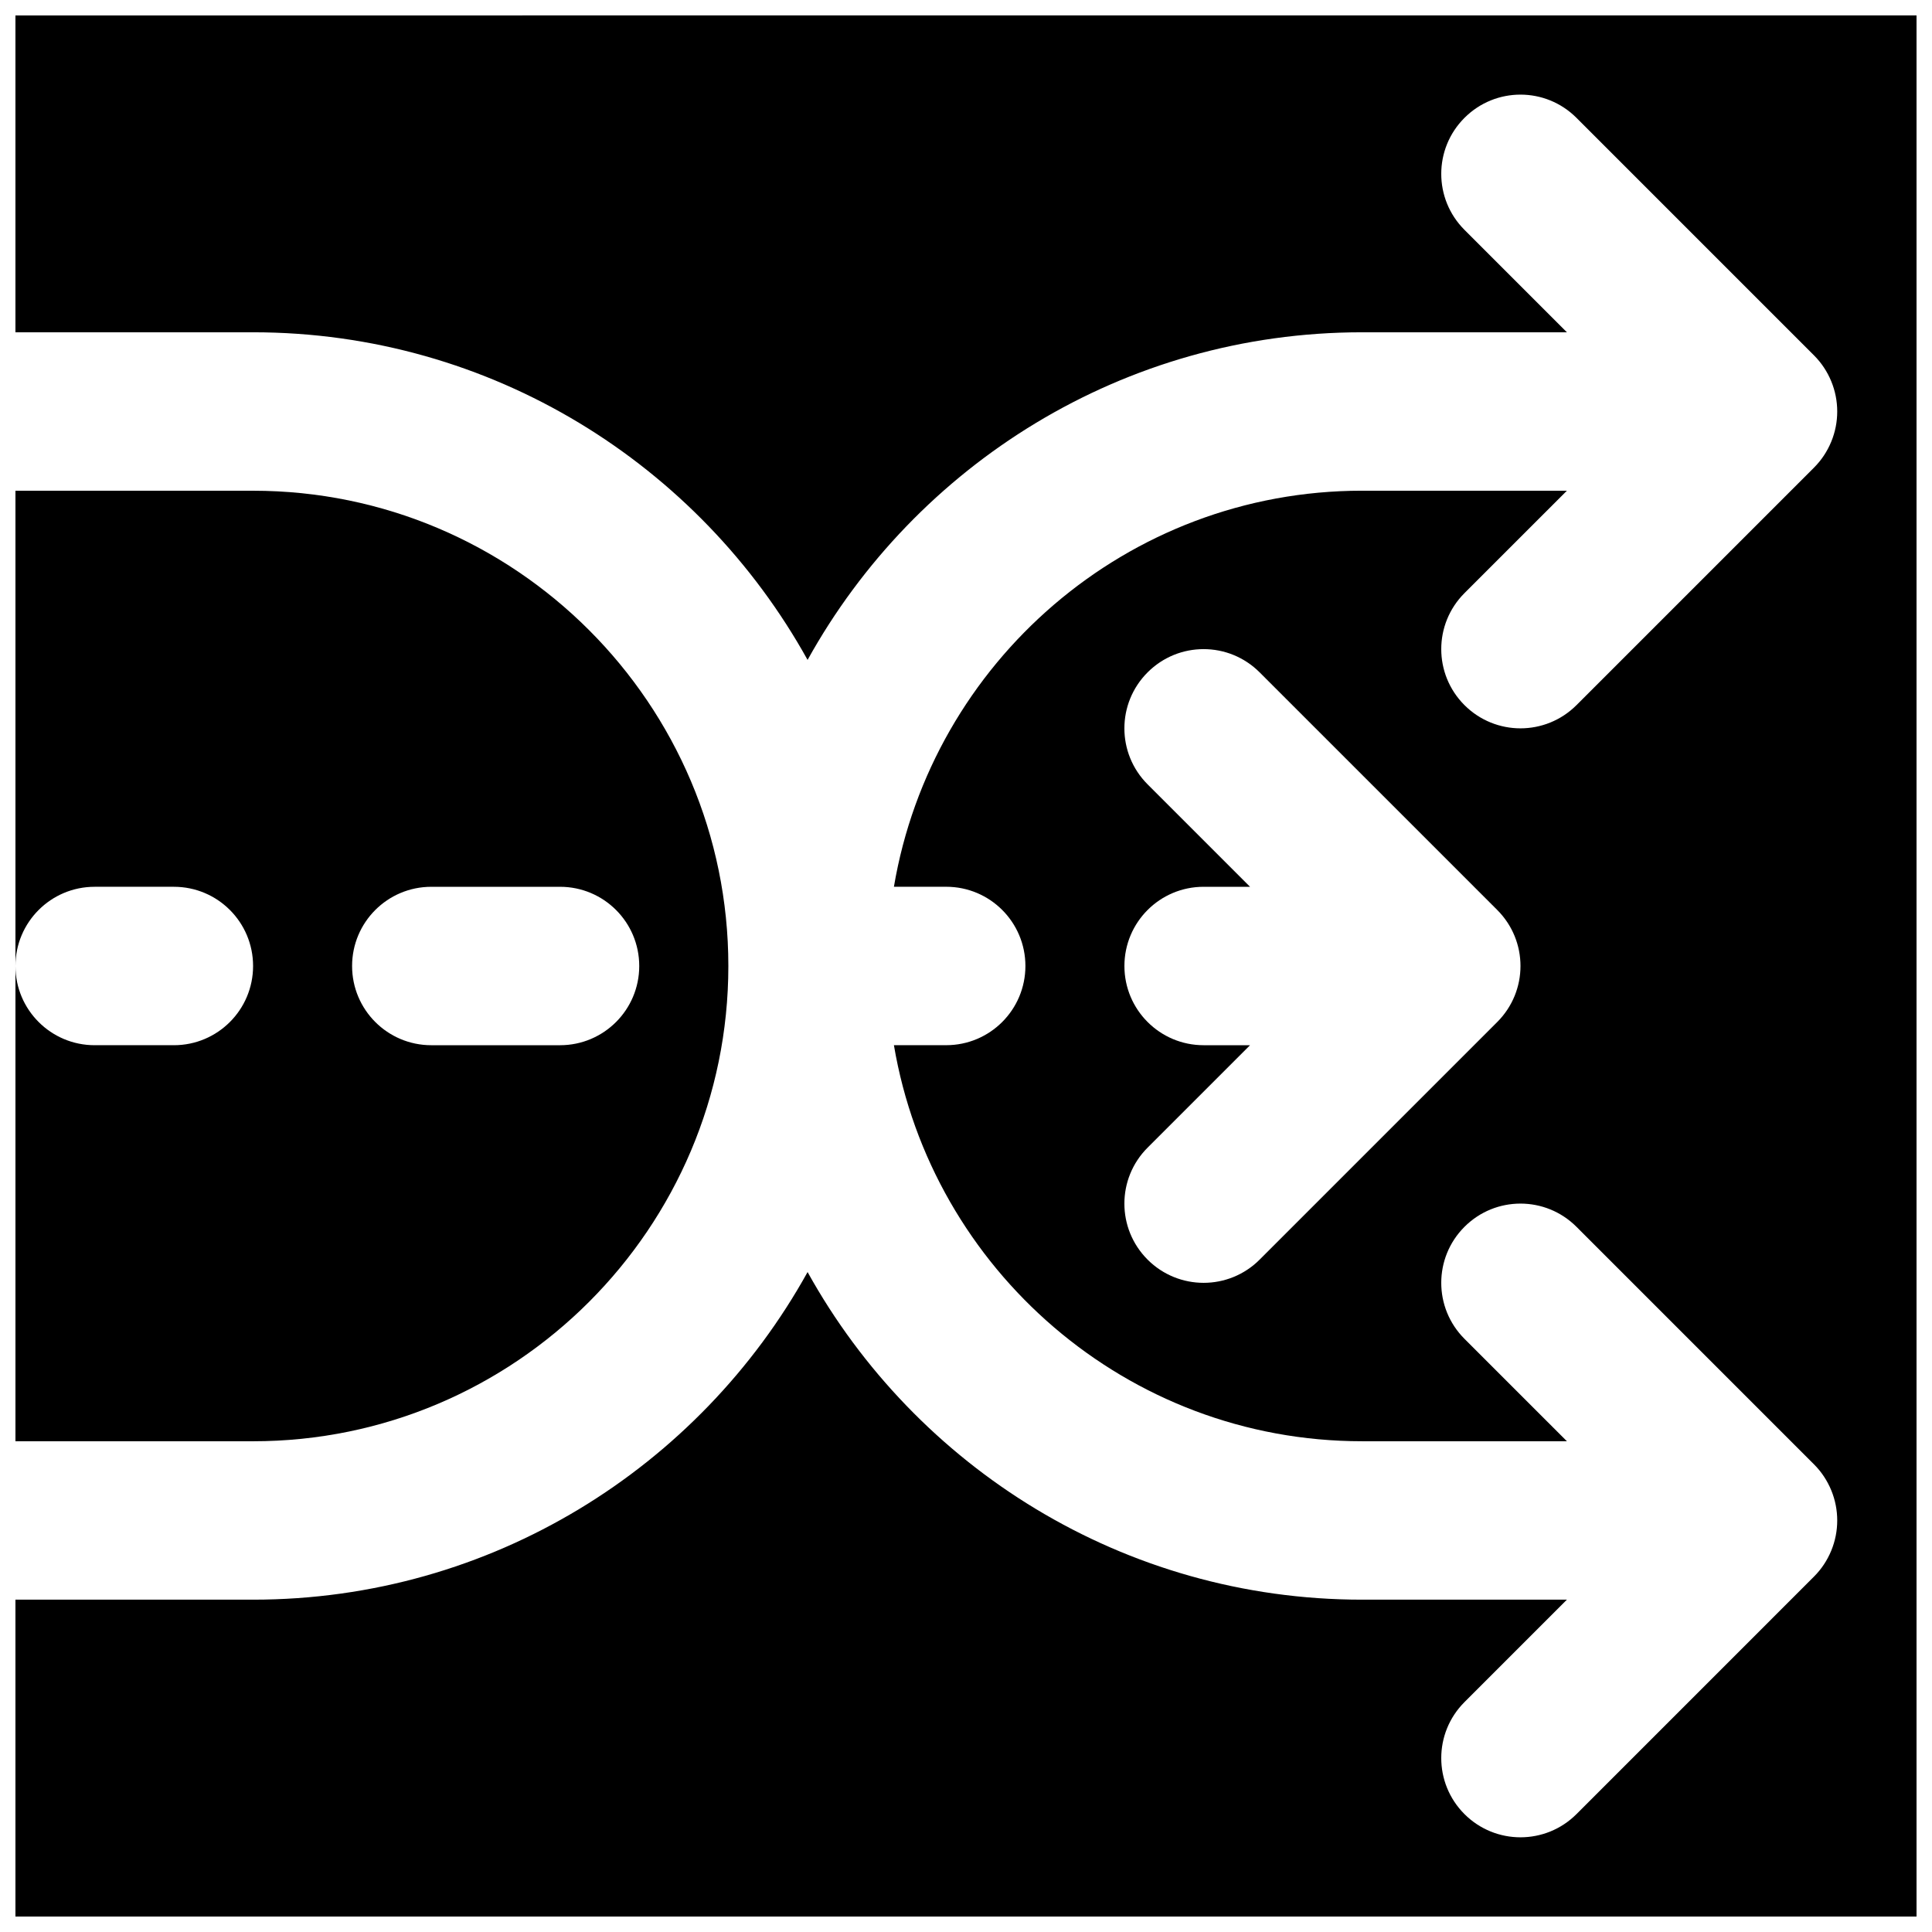
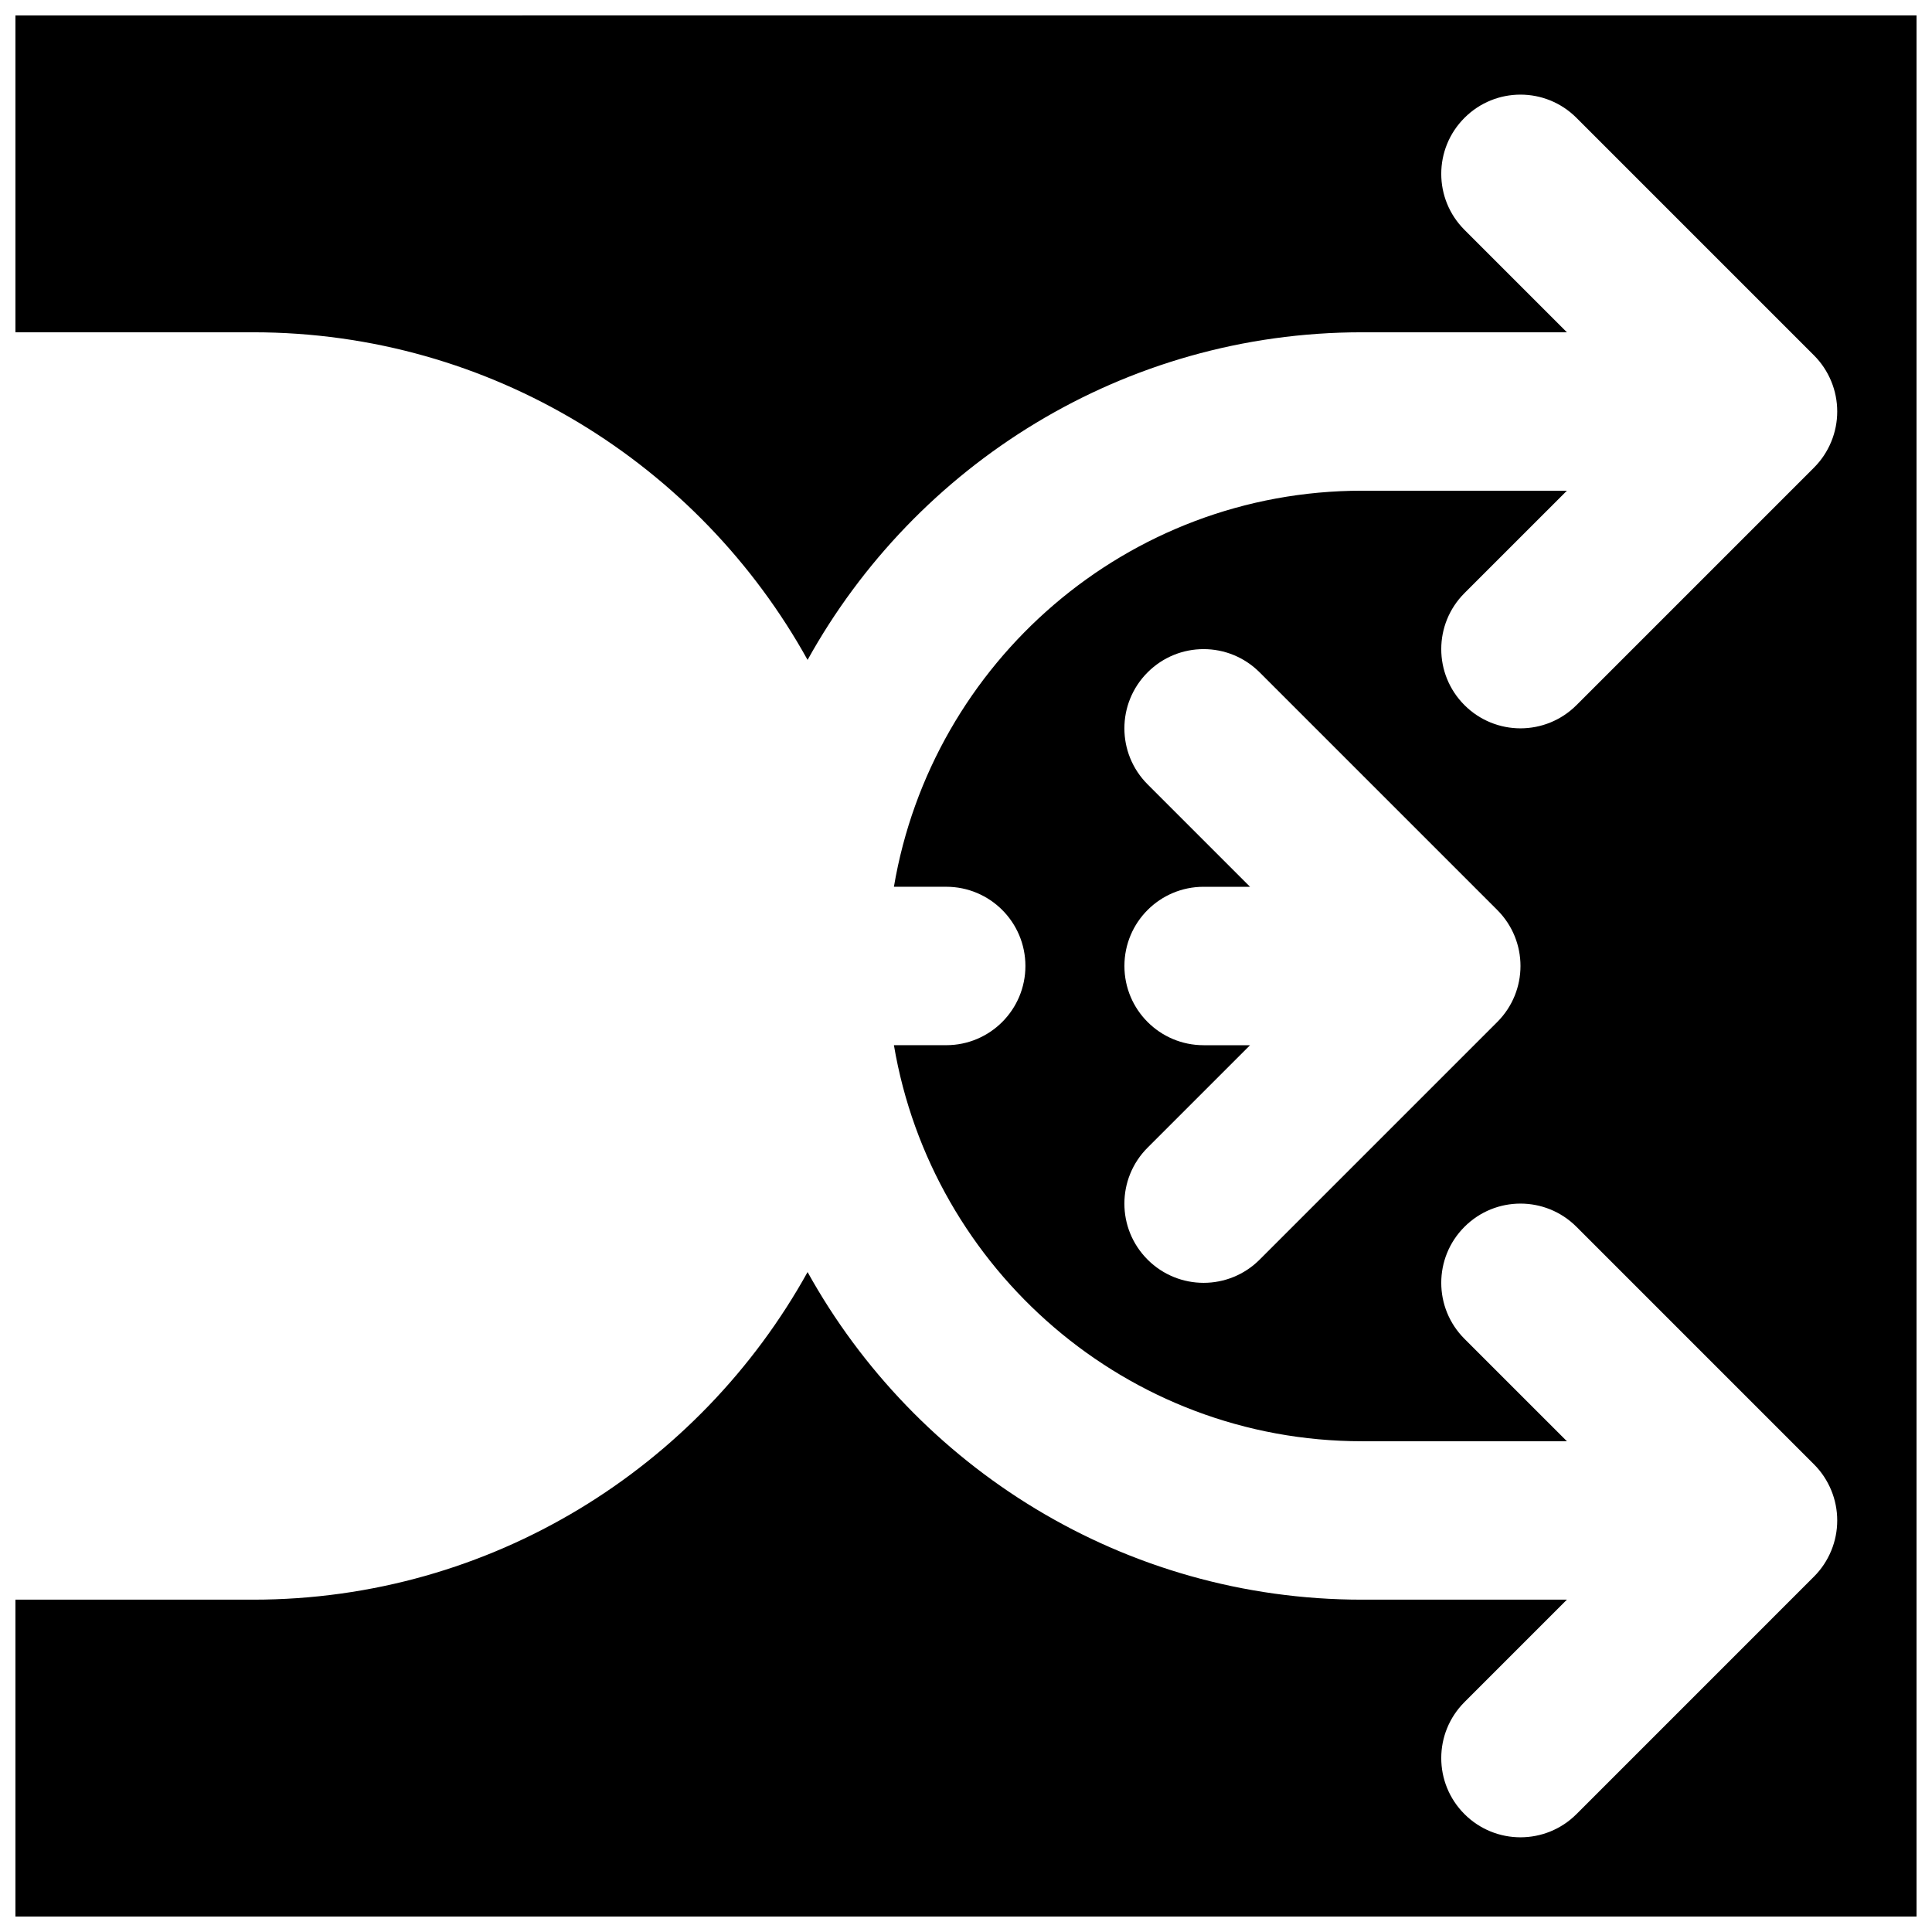
<svg xmlns="http://www.w3.org/2000/svg" width="800px" height="800px" version="1.1" viewBox="144 144 512 512">
  <defs>
    <clipPath id="b">
-       <path d="m148.09 274h189.91v252h-189.91z" />
-     </clipPath>
+       </clipPath>
    <clipPath id="a">
      <path d="m148.09 148.09h503.81v503.81h-503.81z" />
    </clipPath>
  </defs>
  <g>
    <g clip-path="url(#b)">
-       <path d="m258.3 379.01h34.113c11.609 0 20.992 9.402 20.992 20.992 0 11.586-9.383 20.992-20.992 20.992h-34.113c-11.605 0-20.992-9.406-20.992-20.992 0-11.59 9.387-20.992 20.992-20.992zm-47.23 146.94c69.461 0 125.95-56.488 125.95-125.95 0-69.465-56.492-125.95-125.95-125.95h-62.977v125.95c0-11.59 9.383-20.992 20.992-20.992h20.992c11.609 0 20.992 9.402 20.992 20.992 0 11.586-9.383 20.992-20.992 20.992h-20.992c-11.609 0-20.992-9.406-20.992-20.992v125.95z" fill-rule="evenodd" />
-     </g>
+       </g>
    <g clip-path="url(#a)">
      <path d="m540.79 414.84-62.977 62.977c-4.094 4.094-9.469 6.148-14.84 6.148-5.375 0-10.75-2.055-14.844-6.148-8.207-8.207-8.207-21.477 0-29.684l27.145-27.141h-12.301c-11.609 0-20.992-9.406-20.992-20.992 0-11.59 9.383-20.992 20.992-20.992h12.301l-27.145-27.145c-8.207-8.207-8.207-21.473 0-29.684 8.207-8.207 21.477-8.207 29.684 0l62.977 62.977c8.207 8.207 8.207 21.477 0 29.684zm-392.7-266.75v83.969h62.977c63.188 0 118.29 35.121 146.95 86.824 28.652-51.703 83.758-86.824 146.94-86.824h54.289l-27.145-27.145c-8.207-8.207-8.207-21.473 0-29.68 8.207-8.211 21.477-8.211 29.684 0l62.953 62.953c1.953 1.953 3.484 4.262 4.555 6.844 2.121 5.121 2.121 10.914 0 16.039-1.07 2.582-2.602 4.891-4.555 6.844l-62.953 62.953c-4.094 4.094-9.469 6.152-14.844 6.152-5.371 0-10.746-2.059-14.84-6.152-8.207-8.207-8.207-21.473 0-29.684l27.145-27.141h-54.289c-62.281 0-114.01 45.488-124.06 104.96h13.855c11.609 0 20.992 9.402 20.992 20.992 0 11.586-9.383 20.992-20.992 20.992h-13.855c10.055 59.469 61.781 104.96 124.06 104.96h54.289l-27.145-27.141c-8.207-8.207-8.207-21.477 0-29.684 8.207-8.207 21.477-8.207 29.684 0l62.953 62.957c1.953 1.949 3.484 4.262 4.555 6.844 2.121 5.121 2.121 10.914 0 16.035-1.07 2.582-2.602 4.891-4.555 6.844l-62.953 62.957c-4.094 4.094-9.469 6.148-14.844 6.148-5.371 0-10.746-2.055-14.84-6.148-8.207-8.211-8.207-21.477 0-29.684l27.145-27.145h-54.289c-63.184 0-118.29-35.117-146.94-86.82-28.656 51.703-83.758 86.82-146.95 86.82h-62.977v83.969h503.81v-503.81z" fill-rule="evenodd" />
    </g>
  </g>
</svg>